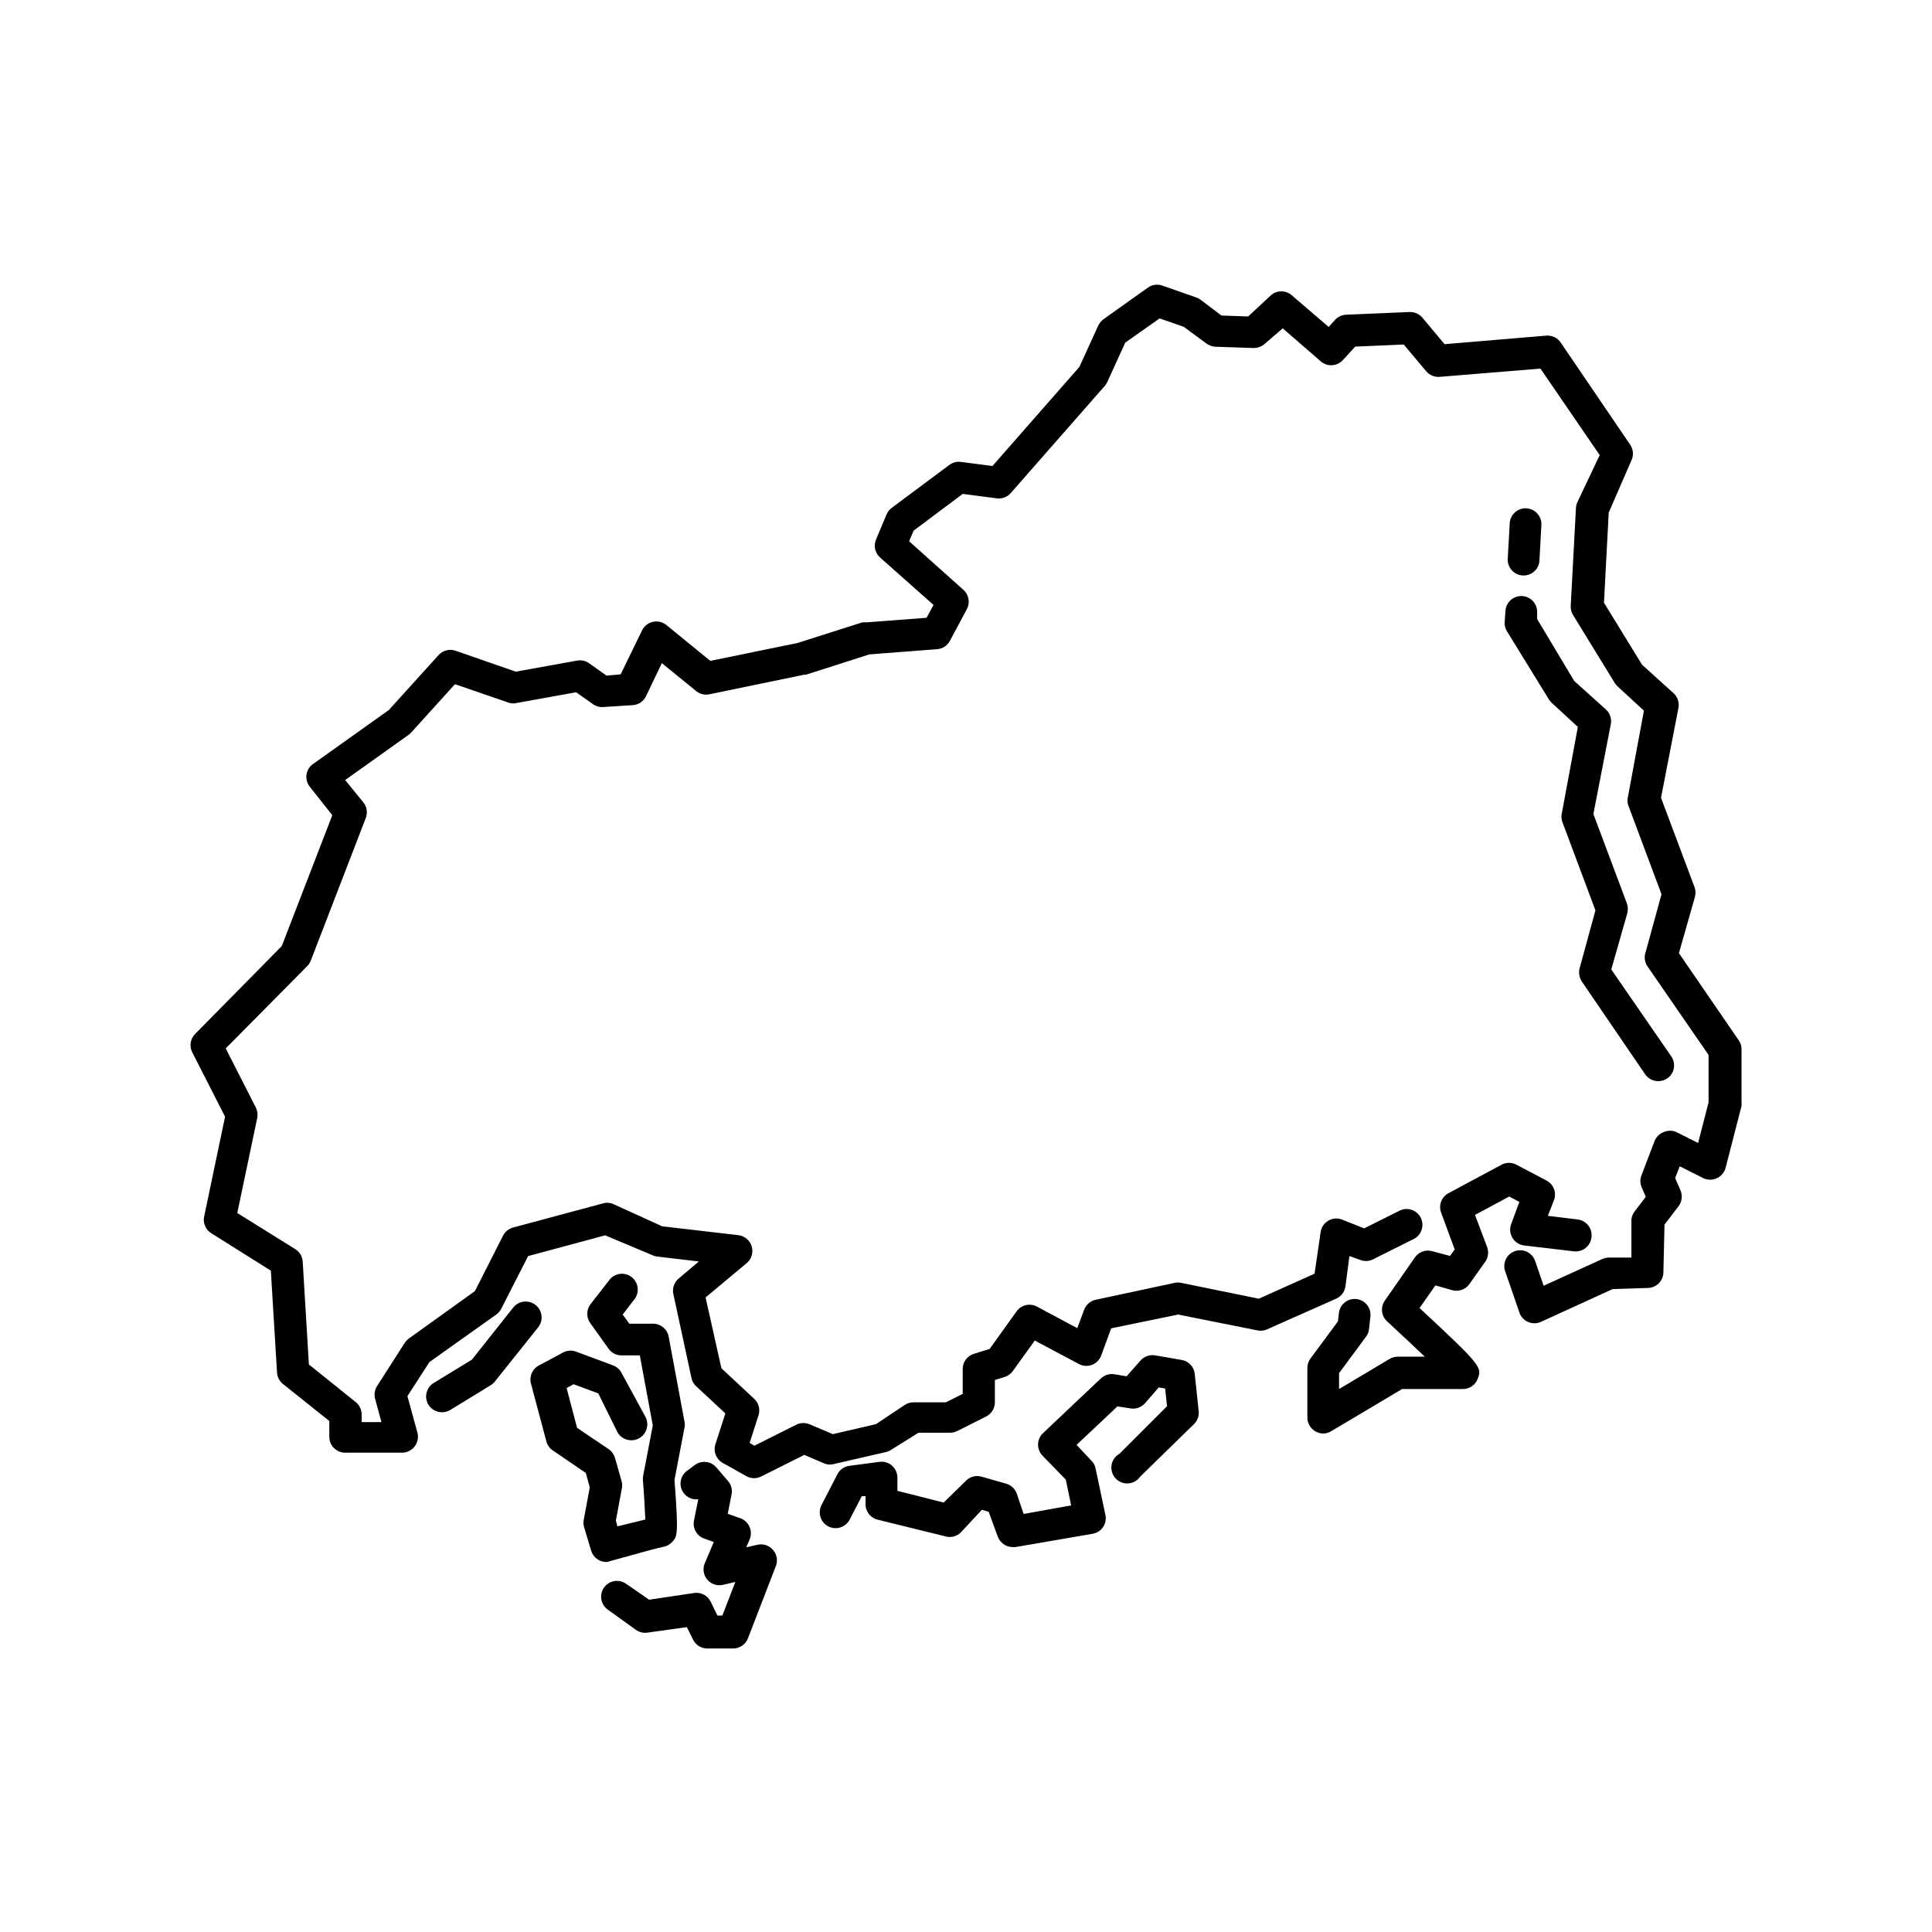
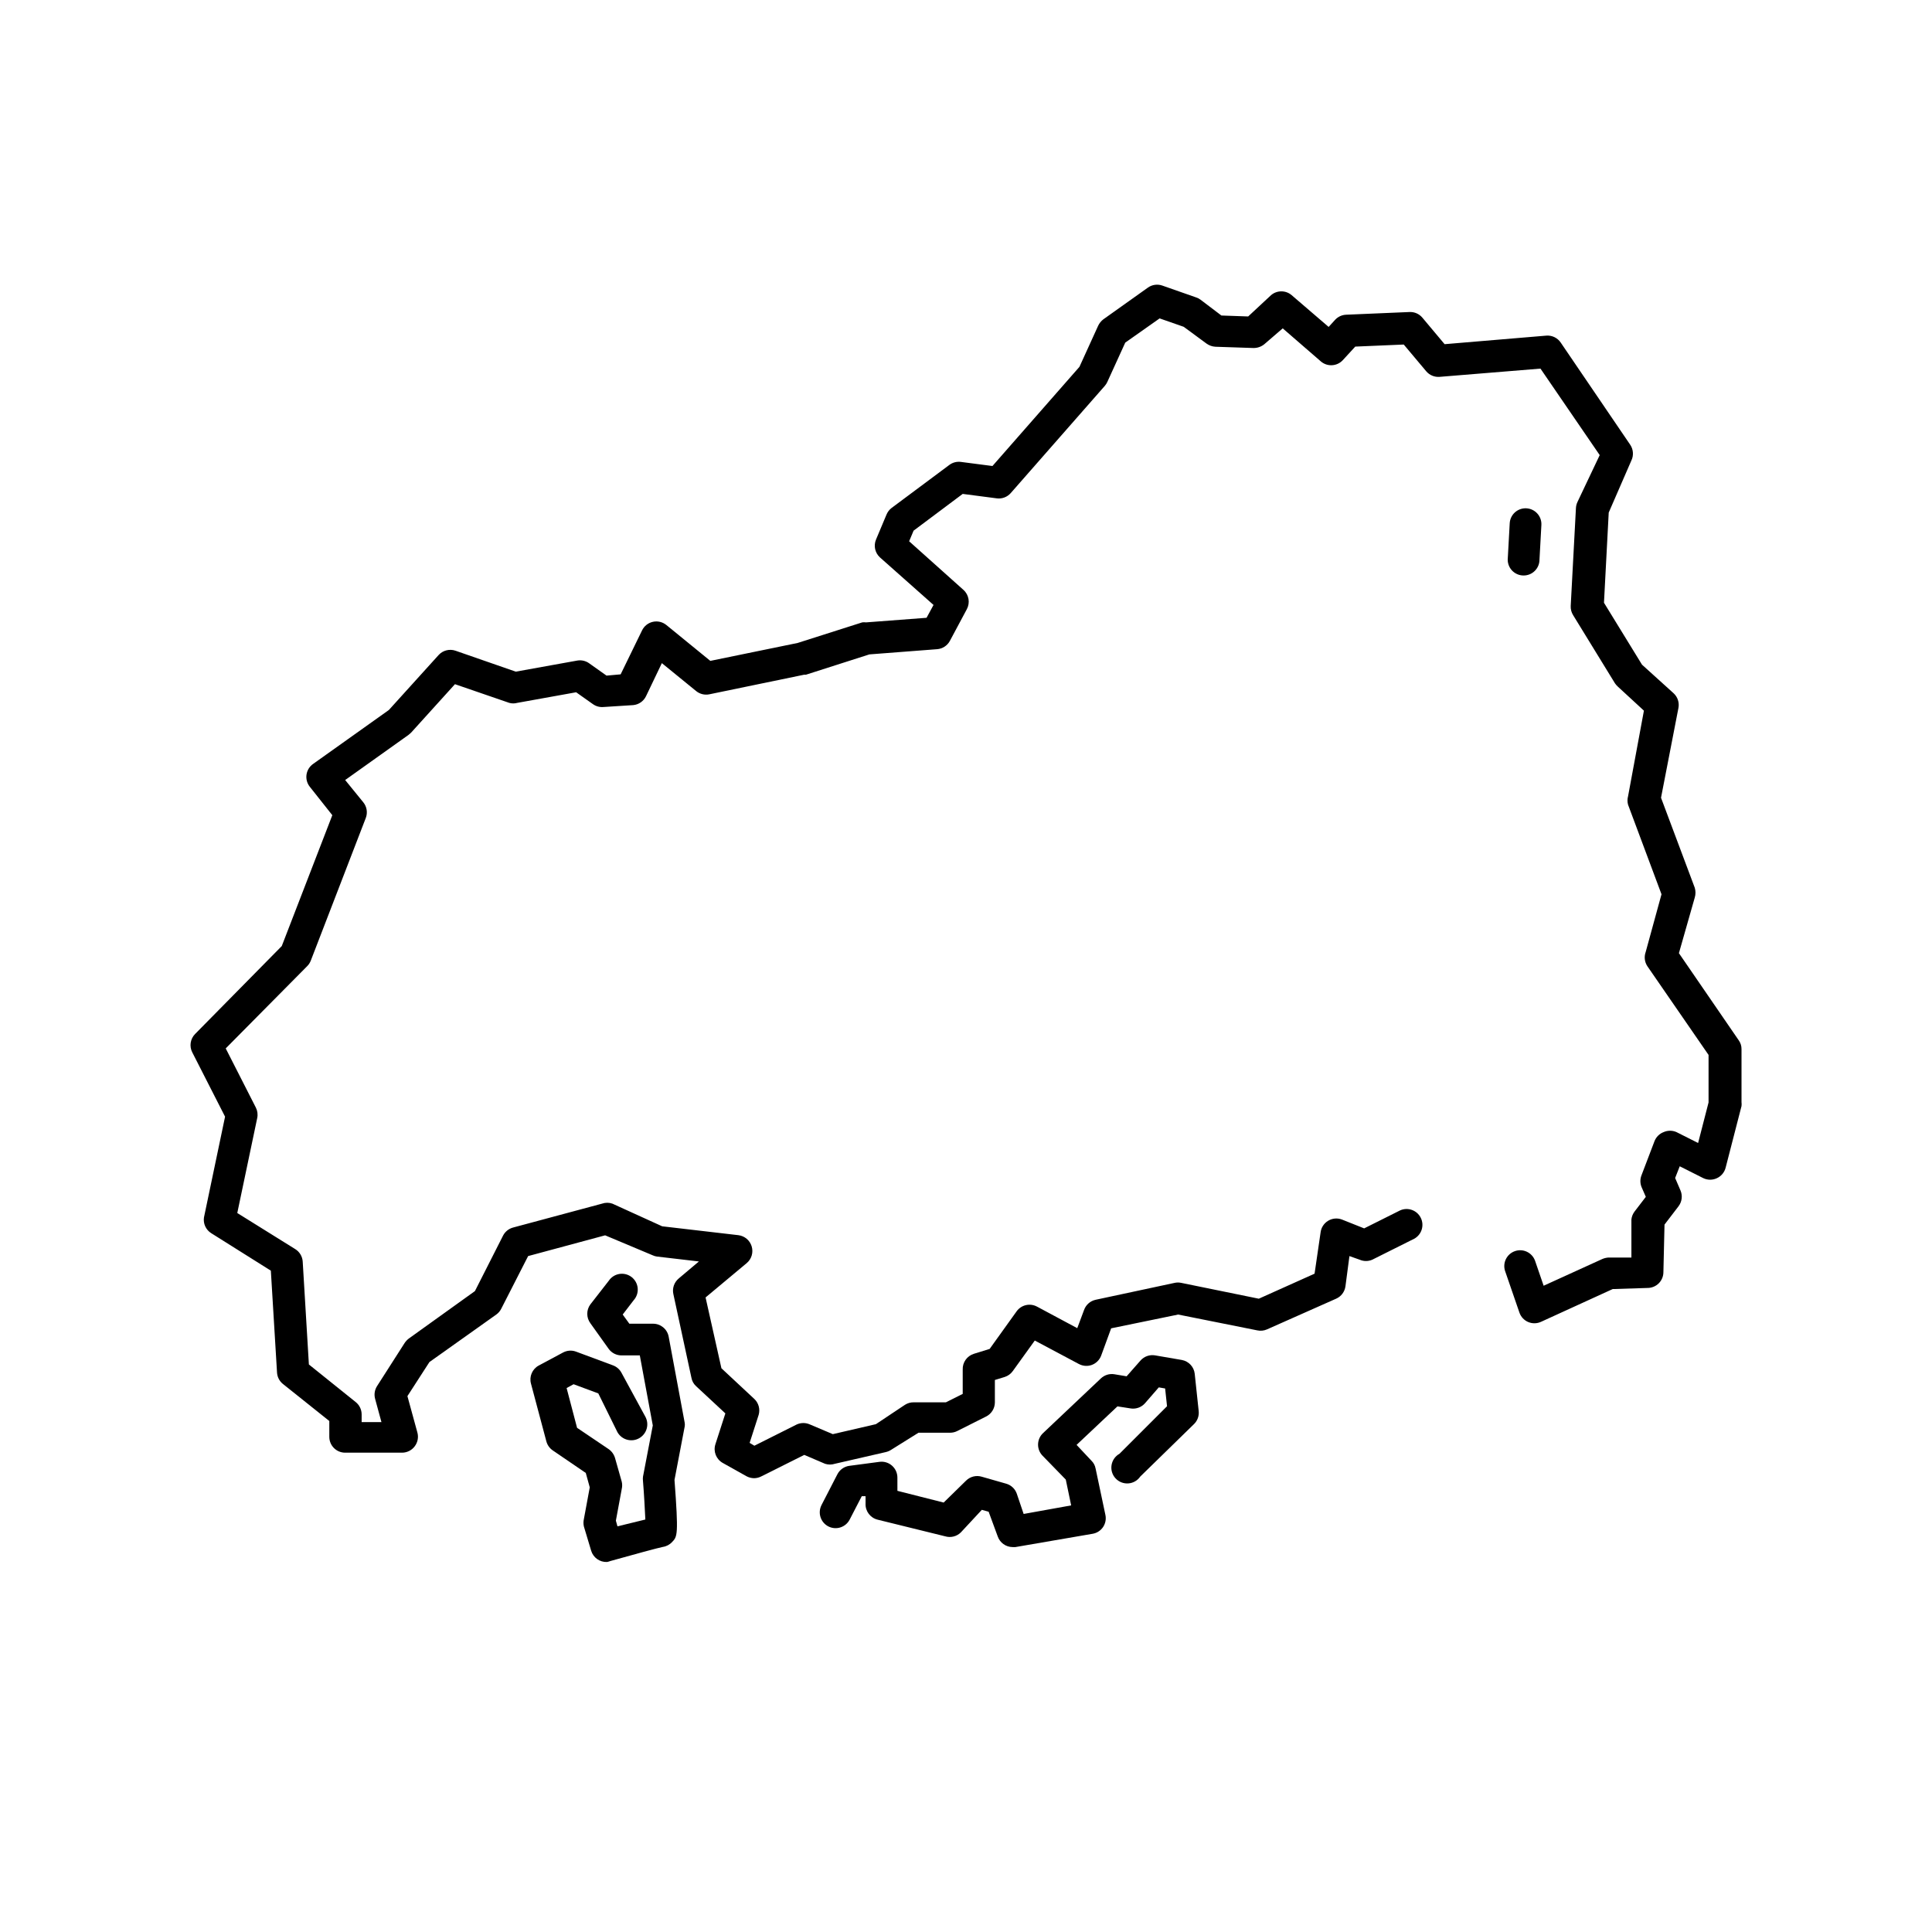
<svg xmlns="http://www.w3.org/2000/svg" fill="#000000" width="800px" height="800px" version="1.1" viewBox="144 144 512 512">
  <g>
-     <path d="m534.89 465.96 9.07-4.871 2.688 1.426-2.184 5.918-0.004 0.004c-0.441 1.211-0.301 2.559 0.379 3.652 0.668 1.09 1.797 1.816 3.066 1.973l13.184 1.555h-0.004c2.297 0.27 4.379-1.363 4.66-3.652 0.168-1.125-0.125-2.266-0.812-3.168-0.688-0.898-1.711-1.484-2.84-1.621l-7.894-0.965 1.637-4.199h0.004c0.723-1.98-0.141-4.191-2.016-5.164l-7.977-4.199v0.004c-1.223-0.645-2.684-0.645-3.906 0l-14.234 7.641h0.004c-1.781 1.051-2.527 3.242-1.766 5.164l3.57 9.656-1.258 1.723-4.703-1.262c-1.719-0.484-3.555 0.176-4.578 1.637l-7.977 11.461c-1.211 1.723-0.957 4.074 0.59 5.5 3.402 3.148 7.012 6.508 9.992 9.363h-7.141c-0.766 0.008-1.516 0.211-2.18 0.59l-13.395 7.977v-4.199l7.137-9.656c0.469-0.59 0.75-1.309 0.797-2.059l0.379-3.316c0.117-1.113-0.215-2.231-0.926-3.098-0.711-0.867-1.738-1.414-2.852-1.52-2.293-0.223-4.336 1.445-4.578 3.734l-0.25 2.184-7.262 9.824h-0.004c-0.543 0.727-0.84 1.613-0.84 2.519v13.184c0.012 1.492 0.809 2.863 2.102 3.609 0.637 0.379 1.359 0.582 2.098 0.59 0.758-0.016 1.5-0.23 2.141-0.629l18.766-11.168h15.832c1.836 0.121 3.539-0.969 4.195-2.688 1.133-3.023 1.258-3.316-15.406-18.766l4.199-6.004 4.41 1.258h-0.004c1.68 0.488 3.484-0.113 4.535-1.512l4.199-5.918c0.848-1.133 1.07-2.617 0.586-3.949z" />
    <path d="m588.93 396.6 4.199-14.738v0.004c0.254-0.852 0.254-1.754 0-2.606l-8.941-23.848 4.617-23.805c0.273-1.418-0.203-2.875-1.258-3.863l-8.398-7.598-10.078-16.414 1.258-23.891 6.008-13.812c0.648-1.359 0.52-2.961-0.336-4.199l-18.391-27.039c-0.844-1.258-2.305-1.965-3.82-1.844l-26.953 2.266-5.879-7.012c-0.836-1.008-2.094-1.566-3.398-1.512l-16.793 0.715c-1.121 0.039-2.18 0.52-2.941 1.344l-1.723 1.891-9.781-8.398c-1.578-1.367-3.922-1.367-5.5 0l-6.043 5.625-7.094-0.25-5.543-4.199c-0.344-0.262-0.727-0.461-1.137-0.59l-8.984-3.148c-1.285-0.449-2.711-0.246-3.82 0.547l-11.797 8.398c-0.594 0.449-1.07 1.043-1.387 1.719l-4.953 10.875-23.051 26.281-8.398-1.09h0.004c-1.074-0.133-2.156 0.152-3.023 0.797l-15.324 11.418c-0.598 0.457-1.062 1.066-1.344 1.766l-2.769 6.59c-0.695 1.645-0.273 3.547 1.047 4.746l14.191 12.594-1.848 3.402-16.078 1.219v-0.004c-0.32-0.043-0.645-0.043-0.965 0l-17.129 5.457-23.133 4.746-11.629-9.488h-0.004c-0.996-0.824-2.316-1.145-3.582-0.863-1.262 0.277-2.324 1.125-2.883 2.289l-5.668 11.633-3.738 0.336-4.617-3.273v-0.004c-0.91-0.648-2.047-0.902-3.148-0.711l-16.289 2.938-15.953-5.543c-1.59-0.555-3.359-0.109-4.492 1.133l-13.184 14.57-20.109 14.316c-0.945 0.672-1.566 1.707-1.723 2.856-0.156 1.16 0.18 2.332 0.922 3.231l5.922 7.477-13.395 34.68-22.965 23.301v-0.004c-1.277 1.293-1.582 3.258-0.754 4.871l8.691 17.047-5.582 26.66h-0.004c-0.262 1.648 0.48 3.301 1.891 4.199l15.828 9.949 1.637 26.996c0.066 1.18 0.633 2.277 1.555 3.023l12.301 9.824v4.199-0.004c0 1.117 0.441 2.184 1.227 2.969 0.789 0.789 1.855 1.23 2.969 1.23h15.074c1.32 0 2.566-0.621 3.359-1.68 0.793-1.039 1.059-2.391 0.715-3.652l-2.644-9.656 5.832-9.027 17.719-12.594c0.551-0.391 0.996-0.91 1.301-1.512l7.137-13.98 20.406-5.5 12.594 5.289c0.359 0.172 0.742 0.285 1.133 0.336l11.125 1.301-5.332 4.492 0.004 0.004c-1.238 1.012-1.793 2.641-1.43 4.195l4.785 22.168c0.156 0.844 0.586 1.609 1.219 2.184l7.766 7.223-2.644 8.188c-0.609 1.91 0.219 3.984 1.977 4.953l6.215 3.484h-0.004c0.633 0.348 1.34 0.535 2.059 0.547 0.656-0.004 1.305-0.164 1.891-0.465l11.418-5.711 5.5 2.352v0.004c0.844 0.273 1.758 0.273 2.602 0l13.52-3.106v-0.004c0.492-0.109 0.965-0.309 1.387-0.586l7.262-4.535h8.398c0.656-0.004 1.305-0.16 1.887-0.461l7.598-3.82h0.004c1.426-0.699 2.336-2.148 2.352-3.738v-5.961l2.602-0.797c0.863-0.273 1.613-0.82 2.141-1.555l5.836-8.102 11.672 6.215v-0.004c1.059 0.574 2.312 0.668 3.441 0.254 1.148-0.426 2.055-1.332 2.481-2.477l2.644-7.223 17.758-3.652 20.992 4.199c0.848 0.176 1.727 0.09 2.519-0.254l18.348-8.145c1.352-0.594 2.289-1.852 2.477-3.316l1.051-7.977 2.731 0.965h-0.004c1.059 0.457 2.258 0.457 3.316 0l11.082-5.543 0.004 0.004c2-1.074 2.785-3.539 1.773-5.57-1.008-2.031-3.449-2.894-5.512-1.945l-9.488 4.746-5.918-2.356c-1.203-0.445-2.539-0.316-3.633 0.344-1.098 0.664-1.832 1.789-1.992 3.059l-1.598 10.957-14.777 6.633-20.57-4.199h-0.004c-0.566-0.125-1.152-0.125-1.719 0l-20.992 4.492v0.004c-1.402 0.316-2.543 1.332-3.023 2.684l-1.805 4.828-10.664-5.711v0.004c-1.867-1.008-4.188-0.469-5.418 1.258l-7.137 9.949-4.199 1.301v0.004c-1.816 0.566-3.023 2.293-2.938 4.195v6.422l-4.449 2.227h-8.523c-0.832-0.012-1.652 0.223-2.352 0.672l-7.684 5.121-11.418 2.644-6.047-2.562v0.004c-1.117-0.516-2.41-0.516-3.527 0l-11.211 5.625-1.258-0.754 2.394-7.43c0.43-1.504-0.004-3.121-1.137-4.199l-8.734-8.145-4.199-18.766 10.914-9.109 0.004-0.004c1.273-1.082 1.785-2.812 1.305-4.41-0.477-1.605-1.863-2.777-3.527-2.981l-20.195-2.352-13.184-6c-0.895-0.316-1.871-0.316-2.769 0l-23.594 6.336c-1.121 0.312-2.066 1.07-2.606 2.102l-7.473 14.734-17.551 12.594v0.004c-0.426 0.328-0.793 0.727-1.09 1.176l-7.305 11.418c-0.633 1-0.816 2.219-0.504 3.359l1.68 6.172h-5.25v-2.059c-0.004-1.277-0.594-2.481-1.594-3.273l-12.387-9.949-1.637-27.246v-0.004c-0.082-1.359-0.816-2.598-1.973-3.316l-15.367-9.57 5.289-25.191c0.195-0.941 0.062-1.918-0.375-2.769l-7.977-15.66 21.621-21.832c0.402-0.41 0.715-0.895 0.922-1.43l14.57-37.785c0.551-1.418 0.297-3.023-0.672-4.199l-4.785-5.879 16.793-11.965 0.672-0.586 11.629-12.848 14.402 4.953h-0.004c0.688 0.191 1.414 0.191 2.102 0l15.617-2.812 4.449 3.148c0.816 0.582 1.816 0.848 2.812 0.758l7.894-0.504c1.453-0.148 2.723-1.039 3.359-2.352l4.199-8.773 9.07 7.391-0.004-0.004c0.973 0.801 2.25 1.125 3.484 0.883l25.191-5.207h0.461l16.793-5.375 17.969-1.383c1.418-0.113 2.684-0.934 3.359-2.184l4.492-8.398c0.926-1.703 0.562-3.824-0.879-5.121l-14.402-12.891 1.176-2.812 13.016-9.742 9.027 1.176v0.004c1.383 0.18 2.769-0.34 3.695-1.387l24.938-28.422c0.273-0.316 0.5-0.668 0.672-1.051l4.746-10.41 9.109-6.422 6.383 2.227 6.047 4.449-0.004-0.004c0.688 0.5 1.504 0.789 2.352 0.84l10.078 0.336h-0.004c1.055 0.02 2.082-0.34 2.898-1.008l4.871-4.199 10.078 8.734h-0.004c1.707 1.492 4.289 1.363 5.836-0.293l3.316-3.609 12.848-0.547 5.961 7.094c0.883 1.039 2.211 1.586 3.57 1.469l26.703-2.184 15.699 22.926-5.879 12.387 0.004-0.004c-0.246 0.5-0.387 1.043-0.422 1.598l-1.387 25.988c-0.043 0.855 0.18 1.707 0.633 2.434l11.082 18.055c0.219 0.32 0.473 0.617 0.758 0.879l6.926 6.383-4.199 22.672c-0.207 0.742-0.207 1.523 0 2.266l8.859 23.723-4.199 15.324c-0.441 1.23-0.285 2.594 0.422 3.695l16.246 23.555v12.594l-2.769 10.746-5.75-2.898h-0.004c-1.07-0.465-2.285-0.465-3.356 0-1.117 0.418-2 1.289-2.438 2.394l-3.441 9.027c-0.41 1.008-0.41 2.137 0 3.148l1.133 2.602-3.023 3.945v0.004c-0.445 0.602-0.719 1.312-0.797 2.055v10.078h-6.086c-0.551 0.039-1.09 0.168-1.598 0.379l-15.574 7.094-2.309-6.719h-0.004c-0.812-2.106-3.144-3.191-5.281-2.457s-3.309 3.027-2.652 5.188l3.82 11.082c0.383 1.125 1.219 2.035 2.305 2.508 1.09 0.469 2.324 0.461 3.406-0.031l19.02-8.691 9.238-0.293h-0.004c1.113 0 2.184-0.441 2.969-1.227 0.789-0.789 1.23-1.855 1.23-2.969l0.293-12.594 3.695-4.828v-0.004c0.926-1.199 1.137-2.801 0.547-4.199l-1.426-3.316 1.219-3.106 6.254 3.148c1.141 0.543 2.465 0.543 3.609 0 1.156-0.539 2.008-1.574 2.309-2.812l4.199-16.289c0.043-0.348 0.043-0.703 0-1.051v-14.023c0.016-0.859-0.25-1.699-0.758-2.391z" />
-     <path d="m285.93 489.84c-0.871-0.699-1.988-1.02-3.098-0.895-1.113 0.125-2.125 0.691-2.82 1.566l-10.957 13.812-10.117 6.172c-0.957 0.582-1.641 1.523-1.898 2.609-0.262 1.086-0.078 2.234 0.512 3.184 0.77 1.23 2.117 1.977 3.566 1.977 0.77 0.004 1.523-0.199 2.184-0.59l10.75-6.59c0.418-0.258 0.785-0.582 1.09-0.969l11.504-14.398c1.422-1.824 1.102-4.449-0.715-5.879z" />
    <path d="m305.75 557.69c6.004-1.68 12.594-3.484 13.898-3.738h-0.004c0.949-0.137 1.824-0.598 2.477-1.301 1.387-1.469 1.723-1.805 0.629-16.457l2.644-13.855h0.004c0.125-0.523 0.125-1.07 0-1.594l-4.199-22.547c-0.387-2.004-2.16-3.438-4.199-3.402h-6.215l-1.762-2.434 2.898-3.777h-0.004c0.789-0.863 1.18-2.016 1.082-3.18s-0.676-2.234-1.594-2.953c-0.918-0.723-2.098-1.027-3.25-0.844s-2.18 0.84-2.828 1.812l-4.871 6.254c-1.098 1.484-1.098 3.512 0 4.996l4.828 6.758v0.004c0.793 1.113 2.078 1.77 3.445 1.762h4.828l3.441 18.559-2.602 13.602c-0.043 0.363-0.043 0.73 0 1.09 0.293 3.57 0.504 7.641 0.629 10.242l-7.391 1.809-0.418-1.512 1.555-8.398-0.004 0.004c0.152-0.637 0.152-1.297 0-1.934l-1.762-6.215c-0.273-0.965-0.863-1.809-1.68-2.391l-8.398-5.668-2.769-10.539 1.848-1.008 6.551 2.434 5.078 10.289c1.16 2.027 3.746 2.734 5.773 1.574 0.973-0.559 1.688-1.477 1.984-2.562 0.293-1.082 0.148-2.238-0.41-3.211l-6.297-11.586c-0.484-0.895-1.273-1.578-2.227-1.934l-9.824-3.652c-1.129-0.414-2.383-0.32-3.441 0.254l-6.422 3.441h-0.004c-1.711 0.926-2.562 2.906-2.055 4.785l4.07 15.281c0.258 0.996 0.871 1.863 1.723 2.438l8.734 5.961 1.051 3.82-1.555 8.398c-0.148 0.648-0.148 1.324 0 1.973l1.93 6.422c0.555 1.836 2.281 3.062 4.199 2.981 0.301-0.055 0.594-0.141 0.883-0.25z" />
-     <path d="m344.75 553.37-2.981 0.672 0.883-2.059c0.453-1.059 0.453-2.258 0-3.316-0.457-1.074-1.34-1.91-2.434-2.309l-3.359-1.176 1.008-5.121c0.258-1.27-0.082-2.586-0.926-3.57l-3.106-3.609c-1.441-1.684-3.938-1.961-5.711-0.629l-2.098 1.555v-0.004c-1.855 1.391-2.231 4.023-0.84 5.879 0.902 1.195 2.375 1.82 3.863 1.637l-1.137 5.625c-0.414 2.043 0.73 4.078 2.688 4.789l2.562 0.922-2.394 5.625c-0.609 1.457-0.352 3.129 0.668 4.332 1.02 1.207 2.625 1.738 4.16 1.379l3.273-0.754-3.441 8.898h-1.301l-1.805-3.695c-0.781-1.57-2.453-2.492-4.199-2.309l-12.09 1.805-6.086-4.199-0.004 0.004c-1.867-1.348-4.473-0.934-5.836 0.922-0.656 0.902-0.93 2.027-0.758 3.129 0.172 1.105 0.777 2.094 1.684 2.75l7.473 5.375v-0.004c0.875 0.633 1.957 0.902 3.023 0.758l10.496-1.469 1.637 3.316c0.707 1.441 2.172 2.356 3.777 2.352h6.844c1.723 0 3.269-1.047 3.906-2.644l7.43-19.23c0.543-1.426 0.27-3.031-0.715-4.199-1.004-1.219-2.609-1.773-4.156-1.426z" />
    <path d="m457.22 504.41-7.094-1.219c-1.434-0.25-2.894 0.258-3.863 1.344l-3.695 4.199-3.273-0.547c-1.281-0.199-2.582 0.203-3.527 1.09l-15.41 14.57c-0.805 0.789-1.262 1.871-1.262 3.004 0 1.129 0.457 2.211 1.262 3l6.086 6.254 1.426 6.844-12.594 2.266-1.805-5.332 0.004 0.004c-0.441-1.305-1.492-2.309-2.812-2.688l-6.469-1.848c-1.484-0.453-3.098-0.051-4.195 1.051l-5.918 5.793-12.258-3.106-0.004-3.488c0.008-1.219-0.512-2.383-1.43-3.188-0.906-0.801-2.117-1.168-3.316-1.008l-7.934 1.051v-0.004c-1.387 0.172-2.602 1.023-3.234 2.269l-4.199 8.145h0.004c-0.512 0.996-0.605 2.152-0.258 3.219 0.348 1.062 1.102 1.945 2.102 2.449 2.066 1.035 4.578 0.211 5.629-1.848l3.191-6.172h1.008v2.016h-0.004c-0.055 1.977 1.273 3.723 3.191 4.199l17.887 4.406c1.484 0.453 3.102 0.051 4.199-1.051l5.539-5.961 1.805 0.504 2.394 6.508c0.574 1.695 2.156 2.844 3.949 2.856h0.754l20.488-3.527c1.109-0.195 2.094-0.832 2.731-1.762 0.641-0.949 0.867-2.113 0.629-3.234l-2.602-12.301h-0.004c-0.137-0.785-0.52-1.504-1.09-2.059l-3.945-4.199 10.832-10.203 3.527 0.547-0.004 0.004c1.414 0.211 2.84-0.312 3.781-1.387l3.652-4.199 1.68 0.293 0.504 4.703-12.598 12.598c-1.121 0.621-1.895 1.723-2.102 2.988-0.211 1.266 0.172 2.559 1.035 3.504 0.863 0.949 2.113 1.453 3.394 1.363 1.277-0.086 2.449-0.754 3.172-1.812l14.234-13.898v0.004c0.926-0.895 1.391-2.164 1.258-3.445l-1.051-9.867 0.004 0.004c-0.191-1.852-1.574-3.352-3.402-3.695z" />
-     <path d="m542.75 308.89c-0.047 0.855 0.176 1.707 0.629 2.434l11.082 18.012c0.215 0.336 0.469 0.645 0.758 0.922l6.926 6.383-4.199 22.672c-0.207 0.742-0.207 1.523 0 2.266l8.859 23.68-4.199 15.367c-0.293 1.191-0.078 2.453 0.59 3.484l16.793 24.602c0.793 1.141 2.098 1.816 3.484 1.805 0.836 0.004 1.656-0.246 2.352-0.711 1.914-1.312 2.402-3.926 1.09-5.836l-15.91-23.051 4.199-14.738v0.004c0.25-0.852 0.25-1.754 0-2.606l-8.941-23.848 4.617-23.805c0.277-1.438-0.219-2.918-1.301-3.902l-8.398-7.559-9.824-16.414v-1.68c0.059-1.152-0.359-2.273-1.152-3.106-0.793-0.836-1.895-1.305-3.047-1.305-2.223-0.004-4.066 1.727-4.199 3.945z" />
    <path d="m547.78 296.51c1.113 0 2.184-0.441 2.969-1.23 0.789-0.785 1.23-1.855 1.23-2.969l0.504-9.195c0.117-2.316-1.668-4.289-3.988-4.406-2.32-0.117-4.293 1.668-4.406 3.988l-0.504 9.152c-0.133 1.191 0.25 2.383 1.051 3.273 0.805 0.891 1.949 1.395 3.144 1.387z" />
  </g>
</svg>